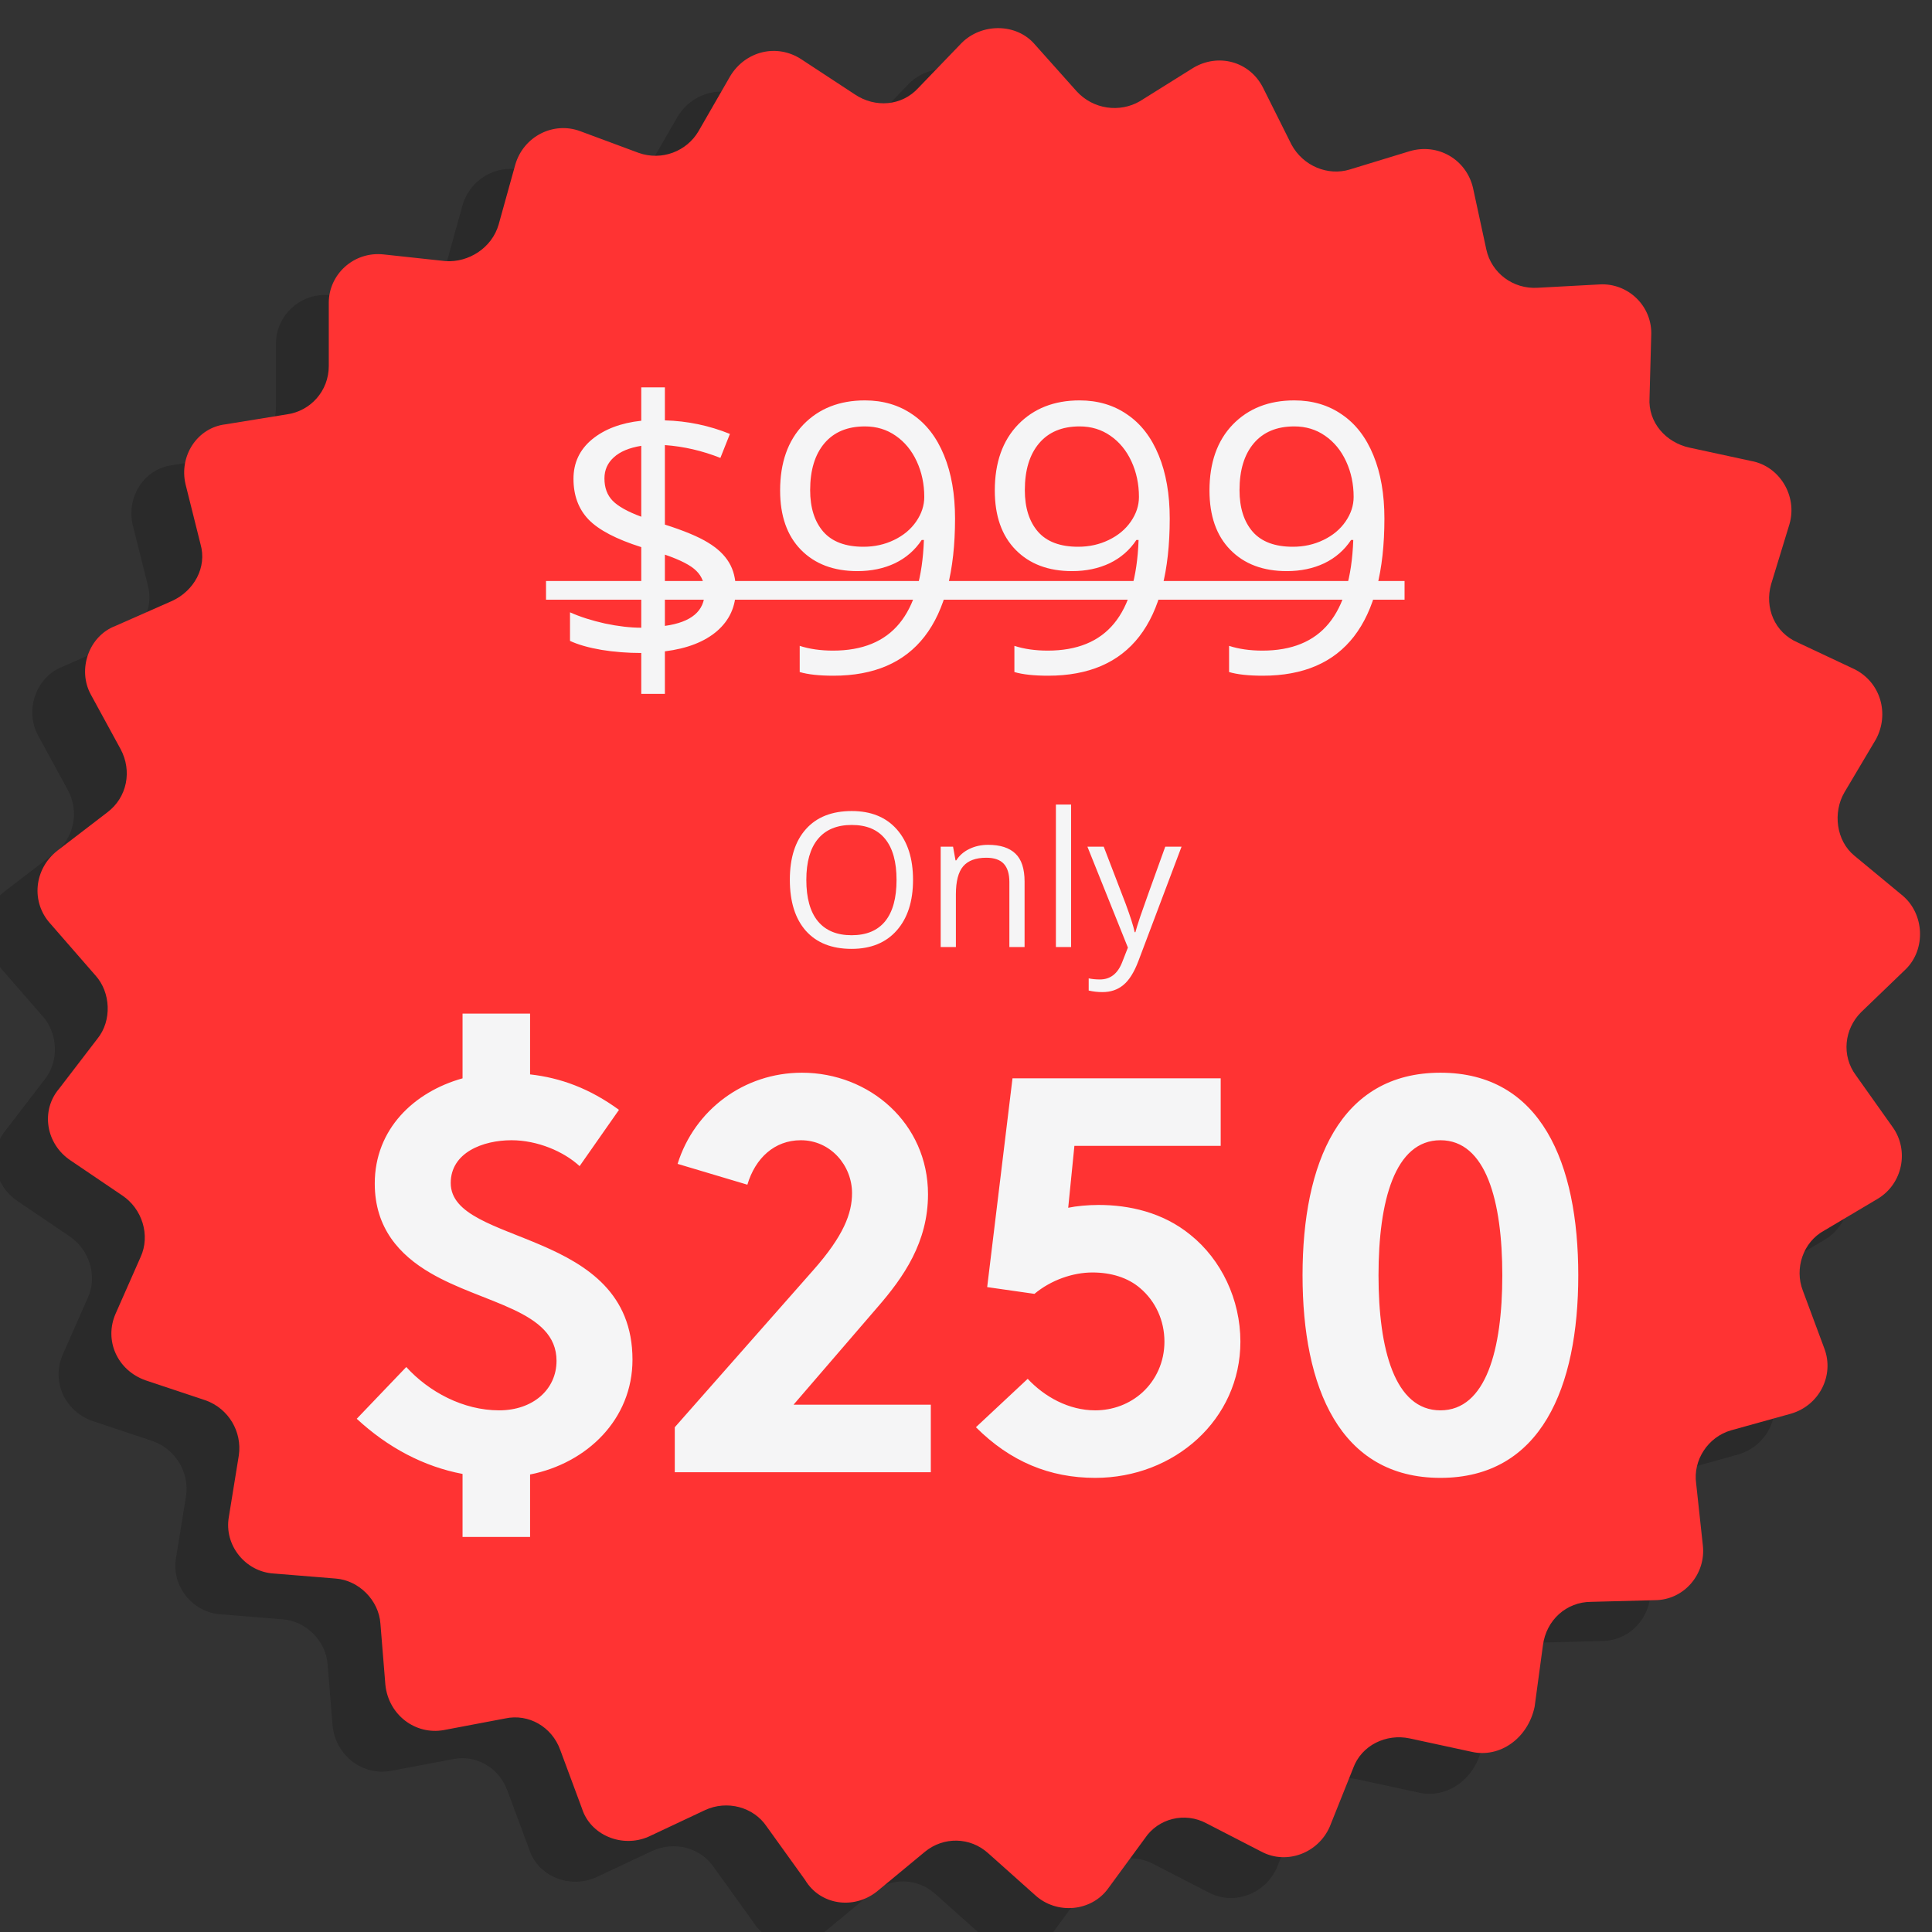
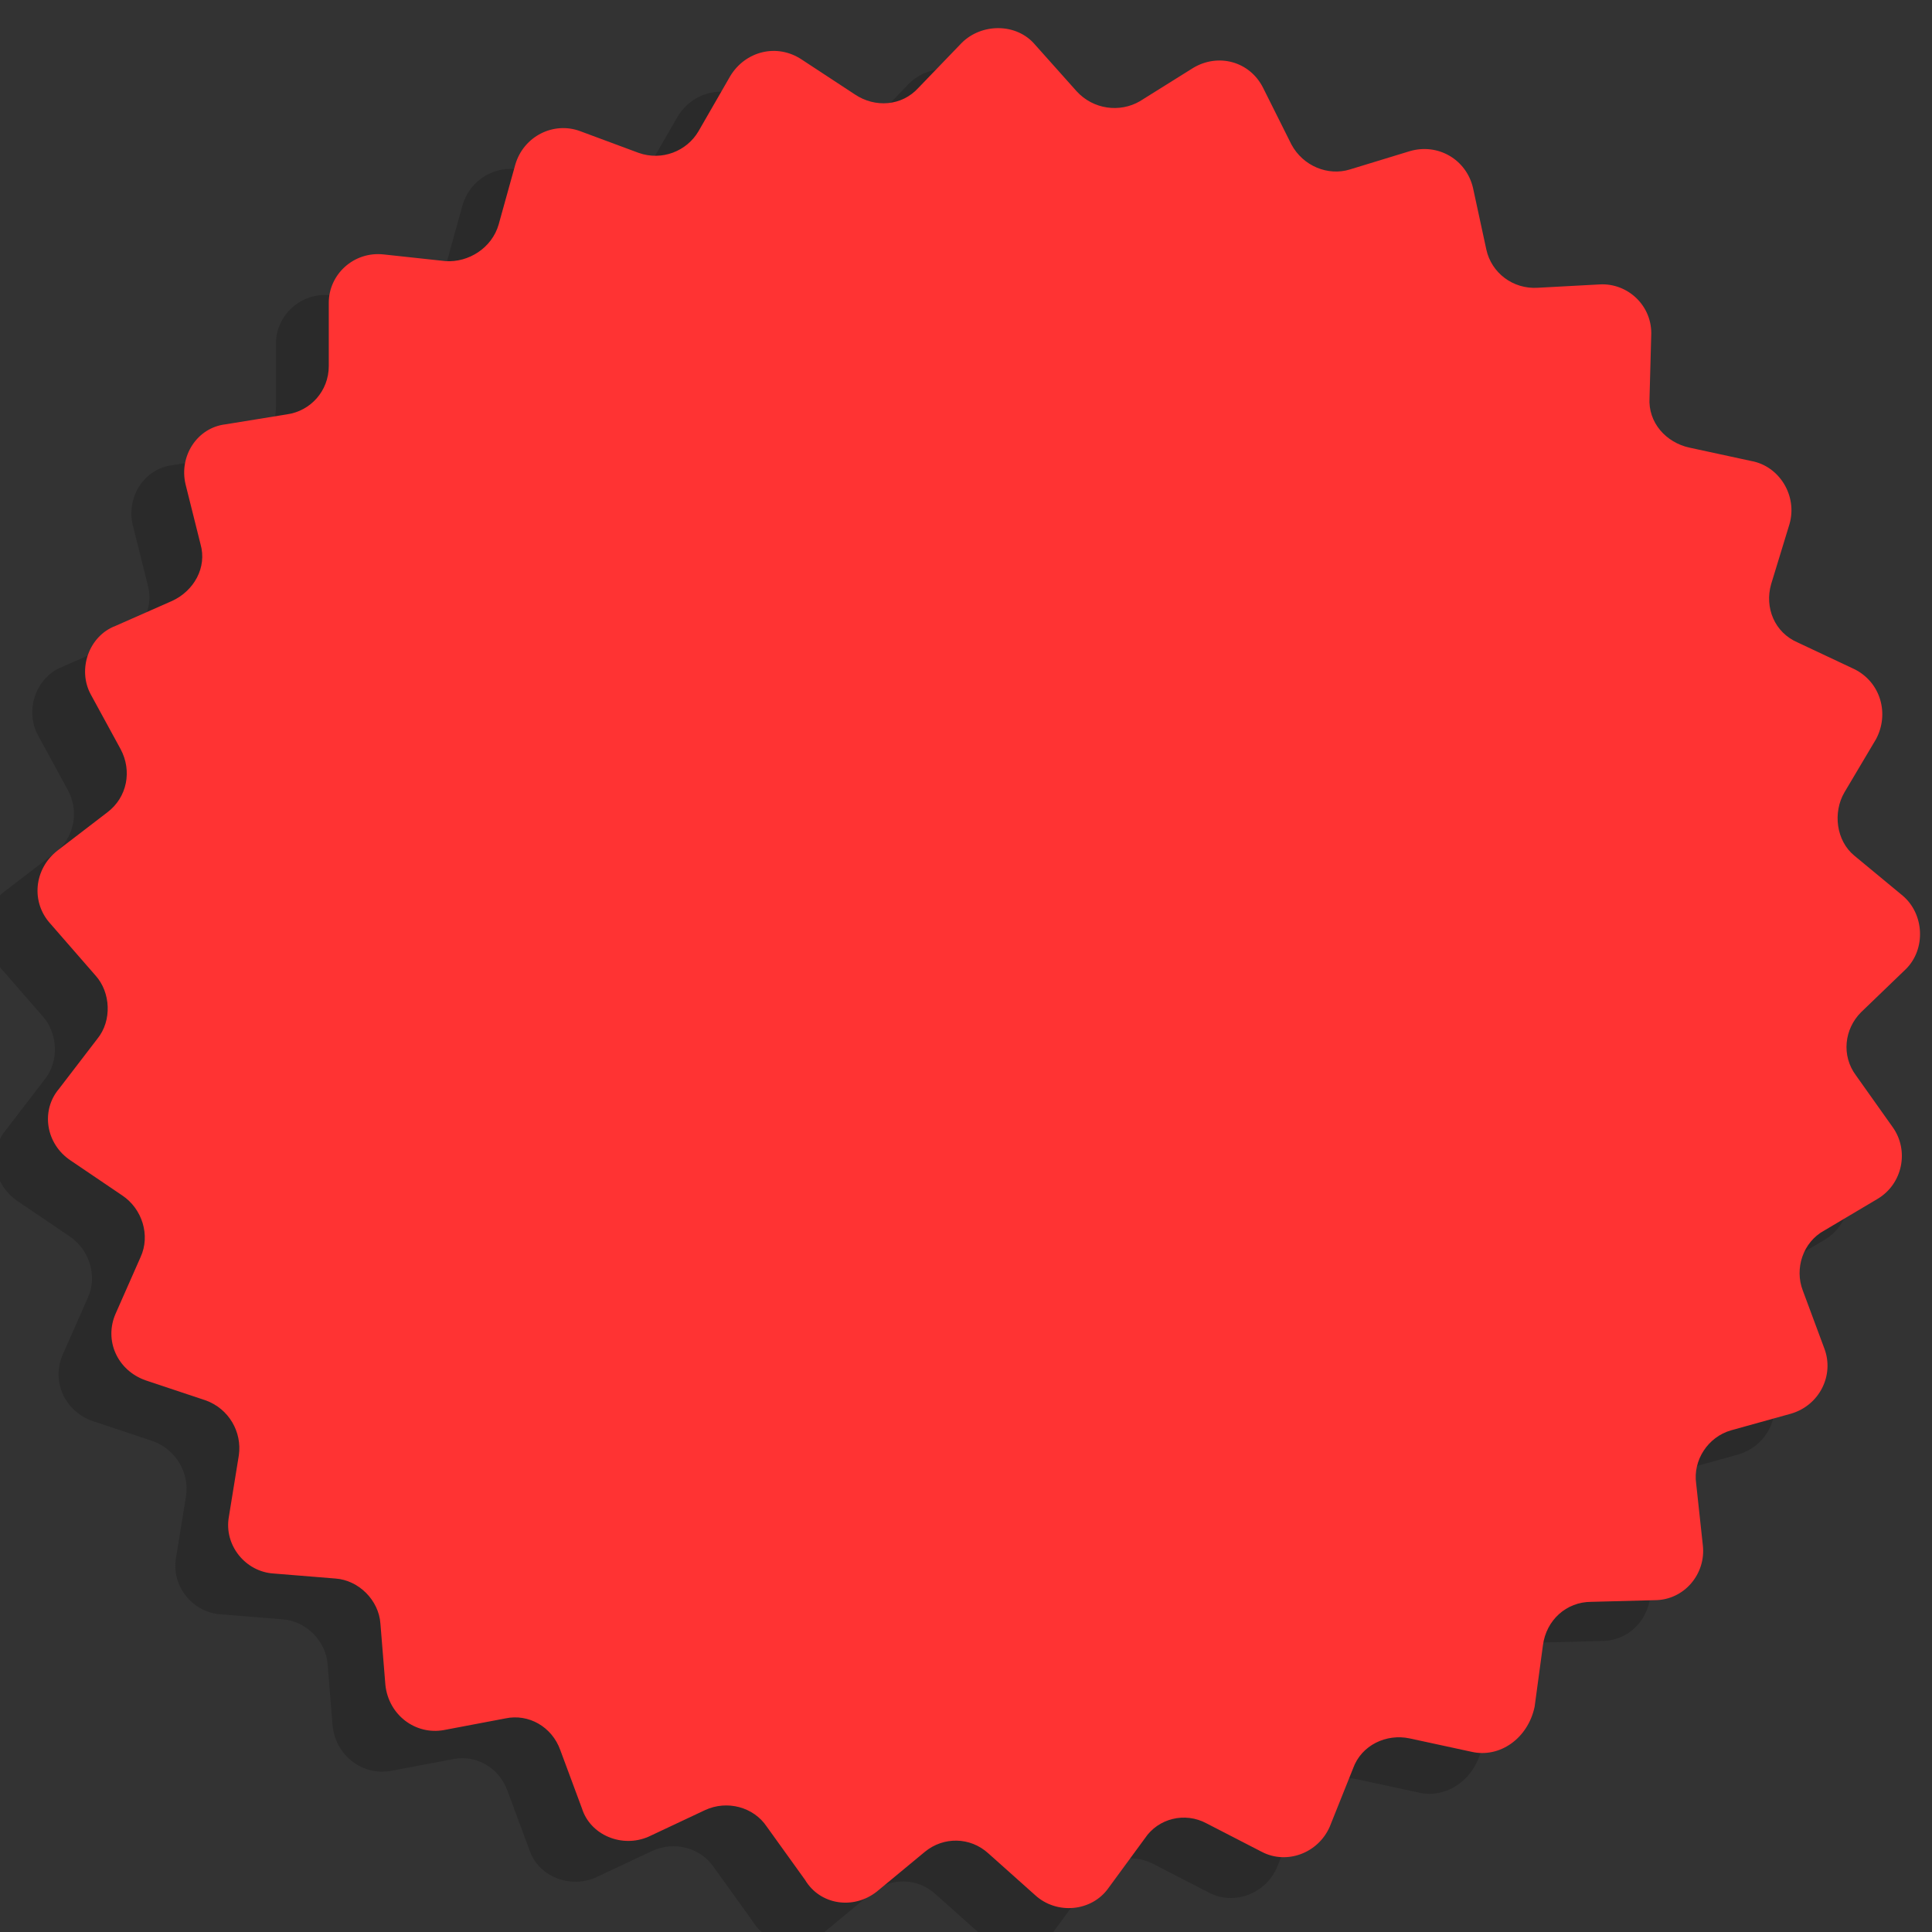
<svg xmlns="http://www.w3.org/2000/svg" width="206" height="206" viewBox="0 0 206 206" fill="none">
  <rect x="0" y="0" width="206" height="206" fill="#333333" stroke="none" />
  <g clip-path="url(#clip0)">
    <path opacity="0.32" d="M151.251 191.129L144.681 189.709C142.195 189.176 139.531 190.419 138.643 192.905L136.157 199.121C134.913 201.962 131.539 203.205 128.876 201.784L123.015 198.766C120.707 197.522 117.865 198.233 116.445 200.364L112.538 205.691C110.762 208.178 107.032 208.533 104.724 206.402L99.751 201.962C97.798 200.186 94.957 200.186 93.003 201.784L87.853 206.047C85.367 208 81.815 207.467 80.217 204.803L76.132 199.121C74.712 196.99 71.87 196.279 69.562 197.345L63.524 200.186C60.682 201.429 57.308 200.009 56.42 197.167L54.112 190.952C53.224 188.466 50.738 187.045 48.251 187.578L41.681 188.821C38.662 189.353 35.82 187.222 35.465 184.026L34.932 177.455C34.755 174.969 32.624 172.838 30.138 172.66L23.567 172.128C20.548 171.95 18.239 169.109 18.772 166.09L19.838 159.519C20.193 157.033 18.772 154.547 16.286 153.659L9.893 151.528C6.874 150.462 5.453 147.266 6.696 144.424L9.36 138.386C10.425 136.078 9.538 133.236 7.407 131.816L1.901 128.086C-0.762 126.31 -1.295 122.759 0.658 120.45L4.743 115.122C6.341 113.169 6.163 110.15 4.565 108.374L-0.23 102.869C-2.361 100.56 -2.005 97.009 0.481 95.055L5.808 90.971C7.939 89.372 8.472 86.531 7.229 84.222L4.032 78.362C2.612 75.698 3.855 72.147 6.696 71.081L12.734 68.417C15.043 67.352 16.463 64.865 15.753 62.379L14.155 55.986C13.444 52.967 15.398 49.948 18.417 49.593L24.988 48.528C27.474 48.172 29.427 46.041 29.427 43.378V36.629C29.427 33.61 32.091 31.124 35.288 31.479L41.858 32.19C44.344 32.367 46.831 30.769 47.541 28.283L49.317 21.89C50.205 18.871 53.401 17.272 56.243 18.338L62.458 20.647C64.945 21.535 67.608 20.469 68.851 18.338L72.225 12.478C73.824 9.814 77.198 8.926 79.862 10.702L85.544 14.431C87.675 15.852 90.517 15.674 92.293 13.721L96.91 8.926C99.041 6.795 102.77 6.795 104.724 9.103L109.163 14.076C110.939 16.029 113.781 16.384 115.912 15.141L121.595 11.59C124.258 9.991 127.632 10.879 129.053 13.721L132.072 19.759C133.315 22.067 135.979 23.133 138.288 22.422L144.681 20.469C147.7 19.581 150.719 21.357 151.429 24.376L152.85 30.947C153.382 33.433 155.691 35.209 158.355 35.031L164.926 34.676C167.945 34.498 170.608 36.984 170.431 40.181L170.253 46.752C170.076 49.416 172.029 51.547 174.515 52.079L181.086 53.5C184.105 54.033 186.058 57.229 185.17 60.248L183.217 66.641C182.507 69.128 183.572 71.791 186.058 72.857L192.096 75.698C194.938 77.119 195.826 80.493 194.405 83.157L191.031 88.84C189.788 90.971 190.143 93.99 192.096 95.588L197.246 99.85C199.555 101.803 199.732 105.533 197.601 107.664L192.807 112.281C191.031 114.057 190.676 116.898 192.274 119.029L196.181 124.534C197.957 127.021 197.246 130.572 194.582 132.171L188.9 135.545C186.591 136.788 185.703 139.629 186.591 141.938L188.9 148.153C189.965 150.995 188.367 154.191 185.348 155.079L178.955 156.855C176.469 157.566 174.87 160.052 175.226 162.538L175.936 169.109C176.291 172.128 173.982 174.969 170.786 174.969L164.038 175.147C161.374 175.147 159.243 177.1 158.888 179.764L158 186.335C157.289 189.709 154.27 191.84 151.251 191.129Z" fill="#181818" />
    <path d="M156.88 186.78L150.31 185.359C147.823 184.827 145.16 186.07 144.272 188.556L141.785 194.772C140.542 197.613 137.168 198.856 134.504 197.435L128.644 194.416C126.335 193.173 123.494 193.884 122.073 196.015L118.167 201.342C116.391 203.828 112.661 204.184 110.353 202.053L105.38 197.613C103.427 195.837 100.585 195.837 98.632 197.435L93.482 201.697C90.996 203.651 87.444 203.118 85.846 200.454L81.761 194.772C80.341 192.641 77.499 191.93 75.191 192.996L69.153 195.837C66.311 197.08 62.937 195.66 62.049 192.818L59.741 186.603C58.853 184.116 56.367 182.696 53.88 183.228L47.31 184.472C44.291 185.004 41.449 182.873 41.094 179.677L40.561 173.106C40.384 170.62 38.253 168.489 35.767 168.311L29.196 167.778C26.177 167.601 23.868 164.76 24.401 161.741L25.466 155.17C25.822 152.684 24.401 150.197 21.915 149.31L15.522 147.178C12.503 146.113 11.082 142.916 12.325 140.075L14.989 134.037C16.054 131.728 15.166 128.887 13.036 127.466L7.53 123.737C4.867 121.961 4.334 118.41 6.287 116.101L10.372 110.773C11.97 108.82 11.792 105.801 10.194 104.025L5.399 98.52C3.268 96.211 3.623 92.659 6.11 90.706L11.437 86.622C13.568 85.023 14.101 82.182 12.858 79.873L9.661 74.013C8.241 71.349 9.484 67.797 12.325 66.732L18.363 64.068C20.672 63.003 22.092 60.516 21.382 58.03L19.784 51.637C19.073 48.618 21.027 45.599 24.046 45.244L30.616 44.178C33.103 43.823 35.056 41.692 35.056 39.029V32.28C35.056 29.261 37.72 26.775 40.916 27.13L47.487 27.84C49.973 28.018 52.46 26.42 53.17 23.934L54.946 17.541C55.834 14.522 59.03 12.923 61.872 13.989L68.087 16.297C70.573 17.185 73.237 16.12 74.48 13.989L77.854 8.128C79.453 5.465 82.827 4.577 85.491 6.353L91.173 10.082C93.304 11.503 96.146 11.325 97.922 9.372L102.539 4.577C104.67 2.446 108.399 2.446 110.353 4.754L114.792 9.727C116.568 11.68 119.41 12.035 121.541 10.792L127.223 7.241C129.887 5.642 133.261 6.53 134.682 9.372L137.701 15.409C138.944 17.718 141.608 18.784 143.917 18.073L150.31 16.12C153.329 15.232 156.348 17.008 157.058 20.027L158.479 26.597C159.011 29.084 161.32 30.86 163.984 30.682L170.554 30.327C173.573 30.149 176.237 32.635 176.06 35.832L175.882 42.403C175.704 45.066 177.658 47.197 180.144 47.73L186.715 49.151C189.734 49.684 191.687 52.88 190.799 55.899L188.846 62.292C188.135 64.778 189.201 67.442 191.687 68.508L197.725 71.349C200.567 72.77 201.454 76.144 200.034 78.808L196.66 84.49C195.417 86.622 195.772 89.641 197.725 91.239L202.875 95.501C205.184 97.454 205.361 101.184 203.23 103.315L198.435 107.932C196.66 109.708 196.304 112.549 197.903 114.68L201.81 120.185C203.585 122.672 202.875 126.223 200.211 127.822L194.529 131.196C192.22 132.439 191.332 135.28 192.22 137.589L194.529 143.804C195.594 146.646 193.996 149.842 190.977 150.73L184.584 152.506C182.098 153.216 180.499 155.703 180.854 158.189L181.565 164.76C181.92 167.778 179.611 170.62 176.415 170.62L169.667 170.797C167.003 170.797 164.872 172.751 164.517 175.415L163.629 181.985C162.918 185.36 159.899 187.491 156.88 186.78Z" fill="#FF3333" />
-     <path d="M78.453 62.888C78.453 64.659 77.789 66.124 76.461 67.282C75.133 68.428 73.277 69.151 70.894 69.45V73.982H68.375V69.626C66.917 69.626 65.504 69.516 64.137 69.294C62.77 69.06 61.65 68.741 60.777 68.337V65.29C61.858 65.772 63.102 66.169 64.508 66.482C65.927 66.781 67.216 66.931 68.375 66.931V58.337C65.706 57.491 63.831 56.508 62.75 55.388C61.682 54.268 61.148 52.823 61.148 51.052C61.148 49.346 61.806 47.947 63.121 46.853C64.449 45.759 66.201 45.095 68.375 44.861V41.306H70.894V44.822C73.29 44.887 75.602 45.368 77.828 46.267L76.812 48.825C74.872 48.057 72.9 47.602 70.894 47.458V55.935C72.939 56.586 74.469 57.224 75.484 57.849C76.5 58.461 77.249 59.17 77.731 59.978C78.212 60.772 78.453 61.742 78.453 62.888ZM75.133 63.142C75.133 62.204 74.84 61.449 74.254 60.876C73.681 60.29 72.561 59.711 70.894 59.138V66.736C73.72 66.345 75.133 65.147 75.133 63.142ZM64.449 51.013C64.449 52.002 64.742 52.797 65.328 53.396C65.914 53.995 66.93 54.561 68.375 55.095V47.536C67.086 47.745 66.109 48.155 65.445 48.767C64.781 49.366 64.449 50.114 64.449 51.013ZM101.832 55.29C101.832 66.462 97.509 72.048 88.863 72.048C87.353 72.048 86.155 71.918 85.269 71.657V68.865C86.311 69.203 87.496 69.372 88.824 69.372C91.949 69.372 94.306 68.409 95.894 66.482C97.496 64.542 98.368 61.573 98.512 57.575H98.277C97.561 58.656 96.611 59.483 95.426 60.056C94.241 60.616 92.906 60.896 91.422 60.896C88.896 60.896 86.891 60.141 85.406 58.63C83.922 57.12 83.18 55.01 83.18 52.302C83.18 49.333 84.007 46.989 85.66 45.271C87.327 43.552 89.514 42.693 92.223 42.693C94.163 42.693 95.856 43.194 97.301 44.197C98.759 45.186 99.879 46.638 100.66 48.552C101.441 50.453 101.832 52.699 101.832 55.29ZM92.223 45.466C90.361 45.466 88.922 46.065 87.906 47.263C86.891 48.461 86.383 50.127 86.383 52.263C86.383 54.138 86.852 55.616 87.789 56.697C88.727 57.764 90.152 58.298 92.066 58.298C93.251 58.298 94.338 58.057 95.328 57.575C96.331 57.094 97.118 56.436 97.691 55.603C98.264 54.769 98.551 53.897 98.551 52.986C98.551 51.618 98.284 50.355 97.75 49.197C97.216 48.038 96.467 47.126 95.504 46.462C94.553 45.798 93.46 45.466 92.223 45.466ZM124.723 55.29C124.723 66.462 120.4 72.048 111.754 72.048C110.243 72.048 109.046 71.918 108.16 71.657V68.865C109.202 69.203 110.387 69.372 111.715 69.372C114.84 69.372 117.197 68.409 118.785 66.482C120.387 64.542 121.259 61.573 121.402 57.575H121.168C120.452 58.656 119.501 59.483 118.316 60.056C117.132 60.616 115.797 60.896 114.312 60.896C111.786 60.896 109.781 60.141 108.297 58.63C106.812 57.12 106.07 55.01 106.07 52.302C106.07 49.333 106.897 46.989 108.551 45.271C110.217 43.552 112.405 42.693 115.113 42.693C117.053 42.693 118.746 43.194 120.191 44.197C121.65 45.186 122.77 46.638 123.551 48.552C124.332 50.453 124.723 52.699 124.723 55.29ZM115.113 45.466C113.251 45.466 111.812 46.065 110.797 47.263C109.781 48.461 109.273 50.127 109.273 52.263C109.273 54.138 109.742 55.616 110.68 56.697C111.617 57.764 113.043 58.298 114.957 58.298C116.142 58.298 117.229 58.057 118.219 57.575C119.221 57.094 120.009 56.436 120.582 55.603C121.155 54.769 121.441 53.897 121.441 52.986C121.441 51.618 121.174 50.355 120.641 49.197C120.107 48.038 119.358 47.126 118.395 46.462C117.444 45.798 116.35 45.466 115.113 45.466ZM147.613 55.29C147.613 66.462 143.29 72.048 134.645 72.048C133.134 72.048 131.936 71.918 131.051 71.657V68.865C132.092 69.203 133.277 69.372 134.605 69.372C137.73 69.372 140.087 68.409 141.676 66.482C143.277 64.542 144.15 61.573 144.293 57.575H144.059C143.342 58.656 142.392 59.483 141.207 60.056C140.022 60.616 138.688 60.896 137.203 60.896C134.677 60.896 132.672 60.141 131.188 58.63C129.703 57.12 128.961 55.01 128.961 52.302C128.961 49.333 129.788 46.989 131.441 45.271C133.108 43.552 135.296 42.693 138.004 42.693C139.944 42.693 141.637 43.194 143.082 44.197C144.54 45.186 145.66 46.638 146.441 48.552C147.223 50.453 147.613 52.699 147.613 55.29ZM138.004 45.466C136.142 45.466 134.703 46.065 133.688 47.263C132.672 48.461 132.164 50.127 132.164 52.263C132.164 54.138 132.633 55.616 133.57 56.697C134.508 57.764 135.934 58.298 137.848 58.298C139.033 58.298 140.12 58.057 141.109 57.575C142.112 57.094 142.9 56.436 143.473 55.603C144.046 54.769 144.332 53.897 144.332 52.986C144.332 51.618 144.065 50.355 143.531 49.197C142.997 48.038 142.249 47.126 141.285 46.462C140.335 45.798 139.241 45.466 138.004 45.466Z" fill="#F5F5F6" />
-     <path d="M58.219 61.95H149.762V63.943H58.219V61.95Z" fill="#F5F5F6" />
-     <path d="M97.352 93.82C97.352 96.105 96.772 97.902 95.613 99.211C94.461 100.519 92.856 101.174 90.799 101.174C88.696 101.174 87.072 100.532 85.926 99.25C84.787 97.961 84.217 96.144 84.217 93.801C84.217 91.477 84.79 89.676 85.936 88.4C87.081 87.118 88.709 86.477 90.818 86.477C92.869 86.477 94.471 87.127 95.623 88.43C96.775 89.732 97.352 91.529 97.352 93.82ZM85.975 93.82C85.975 95.754 86.385 97.222 87.205 98.225C88.032 99.221 89.23 99.719 90.799 99.719C92.381 99.719 93.576 99.221 94.383 98.225C95.19 97.228 95.594 95.76 95.594 93.82C95.594 91.9 95.19 90.445 94.383 89.455C93.582 88.459 92.394 87.961 90.818 87.961C89.236 87.961 88.032 88.462 87.205 89.465C86.385 90.461 85.975 91.913 85.975 93.82ZM107.625 100.978V94.055C107.625 93.182 107.426 92.531 107.029 92.102C106.632 91.672 106.01 91.457 105.164 91.457C104.044 91.457 103.224 91.76 102.703 92.365C102.182 92.971 101.922 93.97 101.922 95.363V100.978H100.301V90.275H101.619L101.883 91.74H101.961C102.293 91.213 102.758 90.806 103.357 90.519C103.956 90.227 104.624 90.08 105.359 90.08C106.648 90.08 107.618 90.392 108.27 91.017C108.921 91.636 109.246 92.629 109.246 93.996V100.978H107.625ZM114.207 100.978H112.586V85.783H114.207V100.978ZM115.945 90.275H117.684L120.027 96.379C120.542 97.772 120.861 98.778 120.984 99.396H121.062C121.147 99.064 121.323 98.498 121.59 97.697C121.863 96.89 122.749 94.416 124.246 90.275H125.984L121.385 102.463C120.929 103.667 120.395 104.52 119.783 105.021C119.178 105.529 118.432 105.783 117.547 105.783C117.052 105.783 116.564 105.728 116.082 105.617V104.318C116.44 104.396 116.84 104.435 117.283 104.435C118.396 104.435 119.191 103.81 119.666 102.56L120.262 101.037L115.945 90.275ZM38.039 151.278C41.34 154.338 45.179 156.378 49.319 157.158V163.878H56.52V157.218C62.58 156.018 67.439 151.338 67.439 144.978C67.439 130.818 48.059 132.918 48.059 126.138C48.059 122.898 51.48 121.578 54.539 121.578C57.3 121.578 60.12 122.778 61.8 124.338L65.999 118.338C62.88 116.058 59.76 114.918 56.52 114.558V108.078H49.319V114.978C44.16 116.418 39.959 120.378 39.959 126.198C39.959 130.938 42.599 133.818 45.9 135.738C51.539 139.038 59.34 139.698 59.34 145.098C59.34 148.158 56.819 150.378 53.219 150.378C49.38 150.378 45.719 148.398 43.319 145.758L38.039 151.278ZM79.689 126.318C80.529 123.498 82.569 121.578 85.389 121.578C88.569 121.578 90.849 124.278 90.849 127.218C90.849 129.378 89.949 131.778 86.709 135.438L71.949 152.178V156.978H99.249V149.778H84.609L93.549 139.398C96.369 136.158 98.949 132.438 98.949 127.338C98.949 119.778 92.709 114.378 85.509 114.378C79.329 114.378 74.049 118.338 72.249 124.098L79.689 126.318ZM104.058 152.178C107.718 155.838 111.918 157.578 116.778 157.578C125.238 157.578 132.258 151.338 132.258 143.058C132.258 138.558 130.218 134.298 126.918 131.658C123.978 129.258 120.378 128.478 117.138 128.478C115.998 128.478 114.738 128.598 113.898 128.778L114.558 122.178H130.158V114.978H107.958L105.258 137.238L110.298 137.958C112.098 136.458 114.438 135.678 116.478 135.678C118.458 135.678 120.258 136.218 121.578 137.358C123.198 138.738 124.158 140.778 124.158 143.058C124.158 145.218 123.258 147.138 121.818 148.458C120.438 149.718 118.638 150.378 116.778 150.378C113.958 150.378 111.378 148.938 109.578 147.018L104.058 152.178ZM160.184 135.978C160.184 143.898 158.444 150.378 153.584 150.378C148.724 150.378 146.984 143.898 146.984 135.978C146.984 128.058 148.724 121.578 153.584 121.578C158.444 121.578 160.184 128.058 160.184 135.978ZM138.884 135.978C138.884 147.918 142.844 157.578 153.584 157.578C164.324 157.578 168.284 147.918 168.284 135.978C168.284 124.038 164.324 114.378 153.584 114.378C142.844 114.378 138.884 124.038 138.884 135.978Z" fill="#F5F5F6" />
+     <path d="M58.219 61.95H149.762V63.943V61.95Z" fill="#F5F5F6" />
  </g>
  <defs>
    <clipPath id="clip0">
      <rect width="206" height="206" fill="white" />
    </clipPath>
  </defs>
</svg>